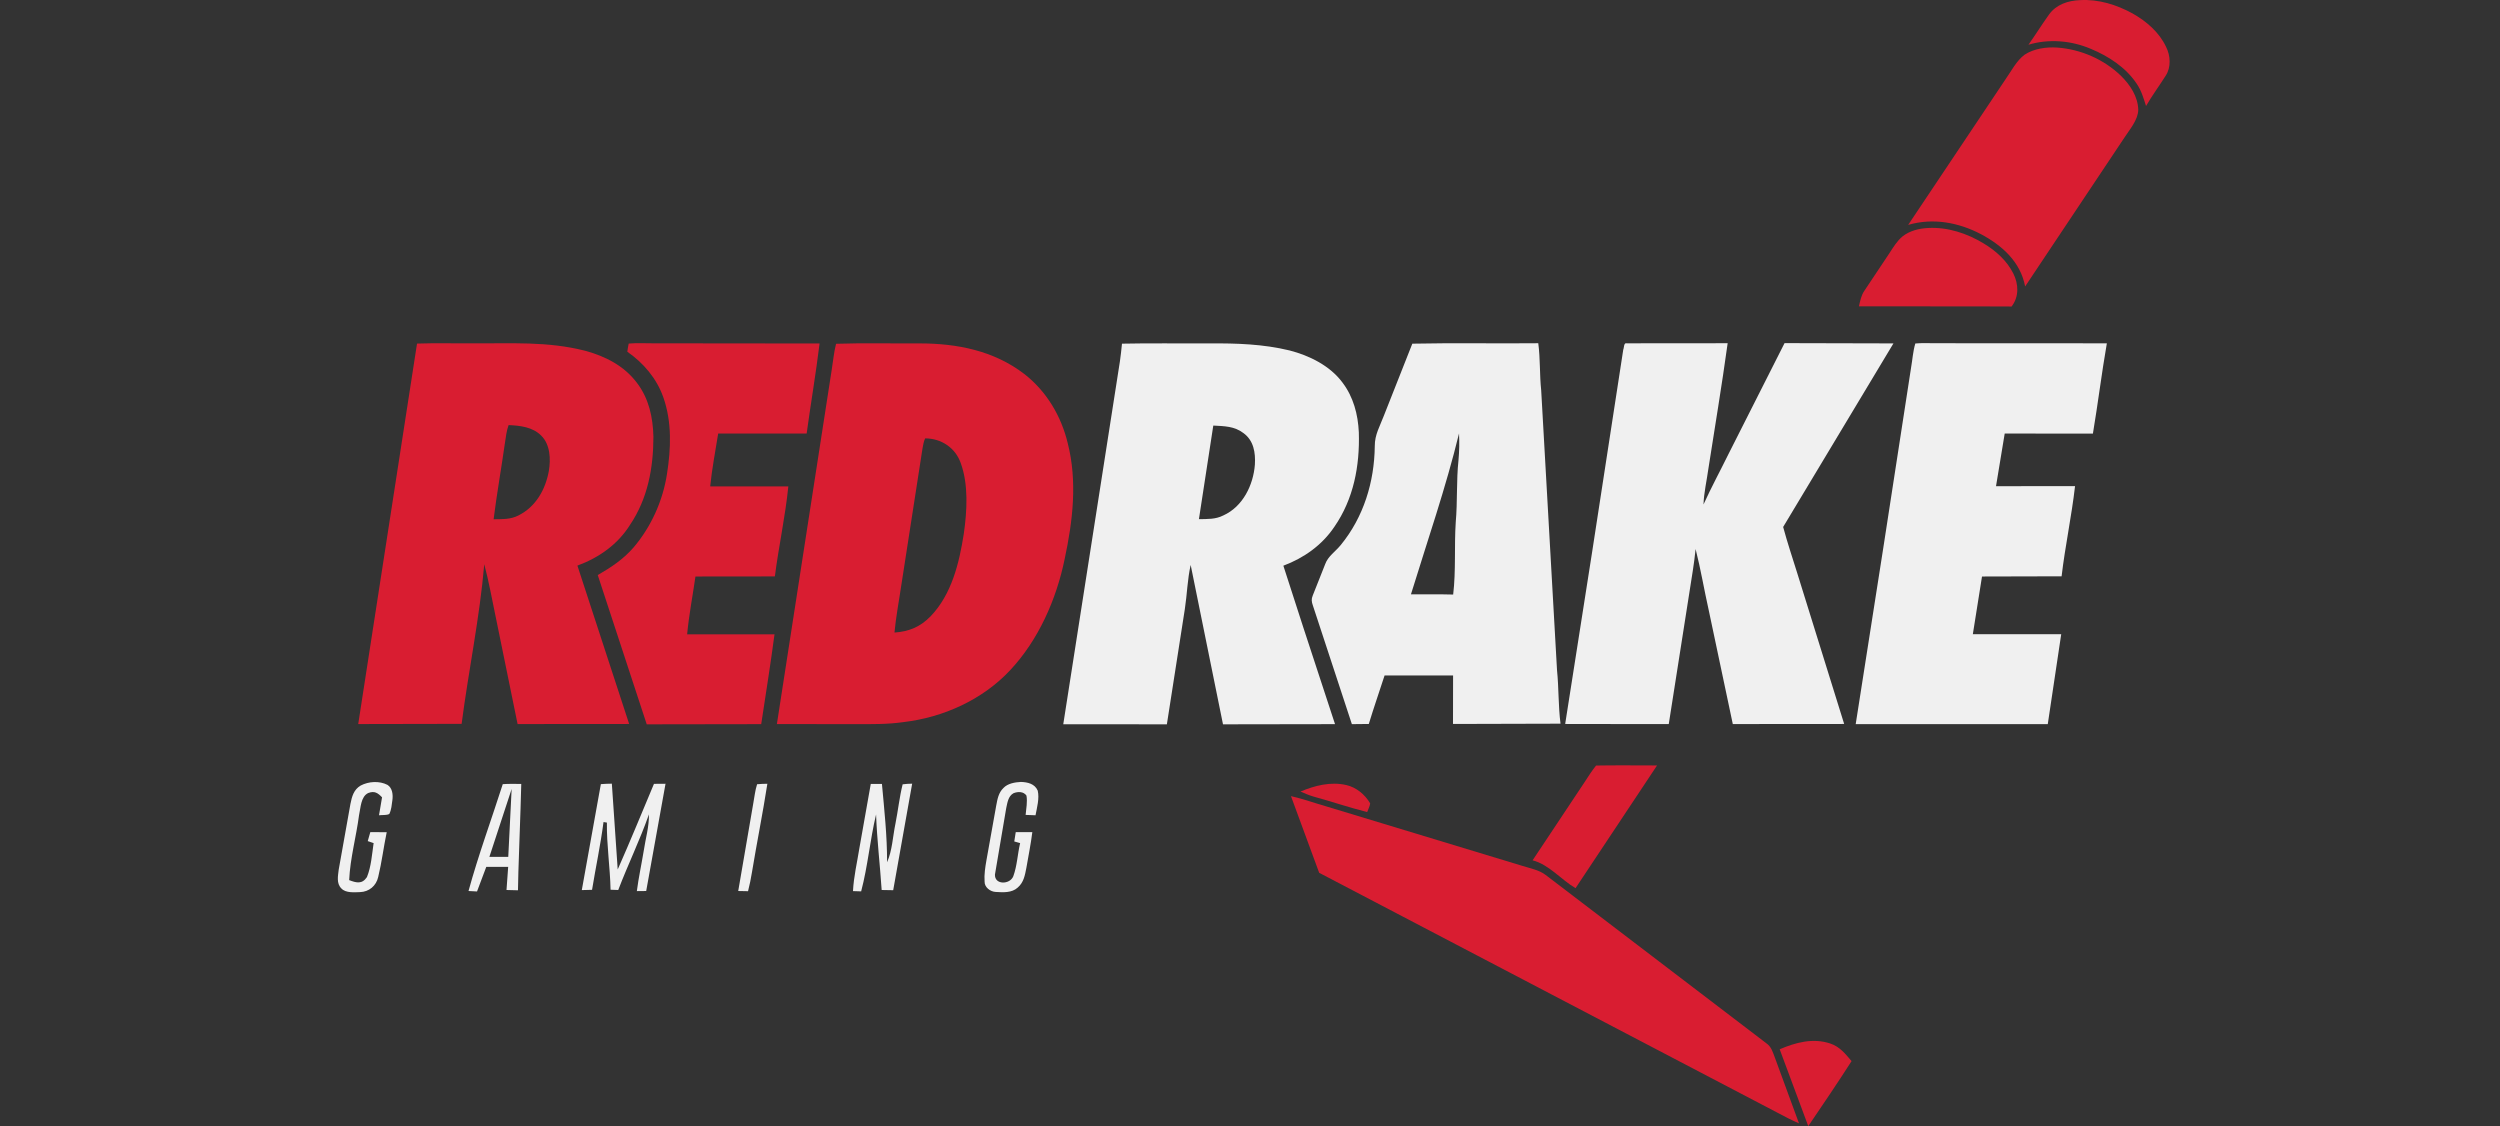
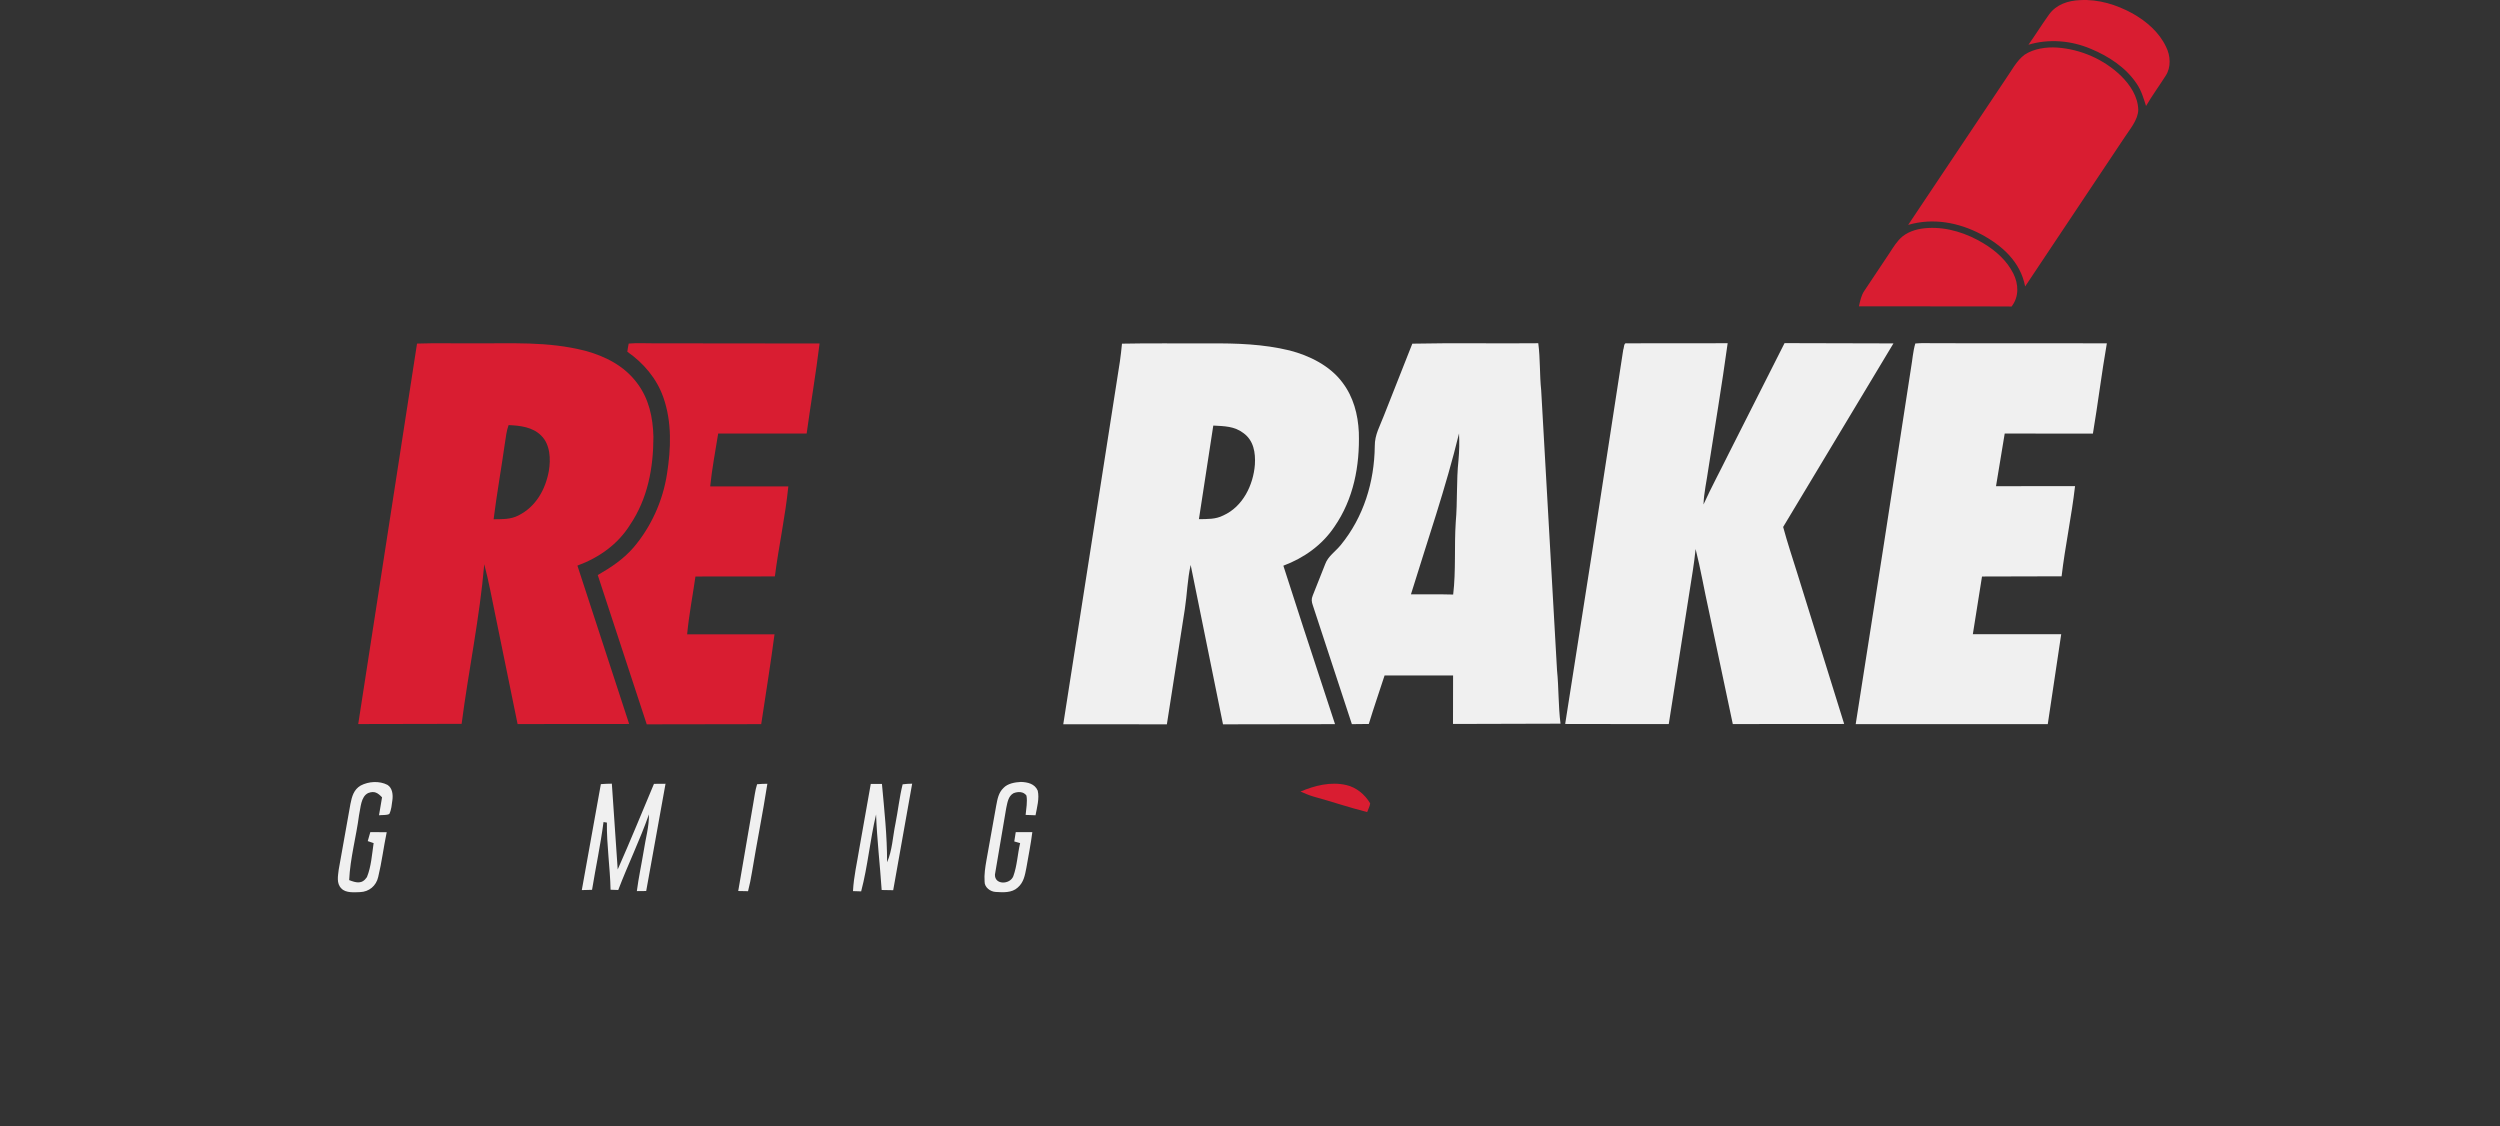
<svg xmlns="http://www.w3.org/2000/svg" width="111" height="50" viewBox="0 0 111 50" fill="none">
  <rect x="0" y="0" width="111" height="50" fill="#333333" stroke="none" />
  <path d="M92.352 0.006C93.174 -0.043 93.975 0.209 94.691 0.6C95.305 0.949 95.87 1.433 96.175 2.084C96.37 2.47 96.403 2.995 96.154 3.365C95.87 3.816 95.553 4.243 95.284 4.707C95.174 4.357 95.077 4.02 94.865 3.711C94.385 2.991 93.613 2.491 92.824 2.165C91.962 1.799 90.966 1.714 90.063 1.986C90.376 1.547 90.661 1.084 90.978 0.644C91.299 0.197 91.824 0.026 92.352 0.006V0.006ZM91.34 2.112C92.389 2.186 93.418 2.637 94.174 3.369C94.581 3.772 94.922 4.284 94.939 4.874C94.93 5.329 94.552 5.756 94.316 6.122L89.916 12.718C89.709 11.624 88.896 10.9 87.96 10.4C86.964 9.875 85.821 9.664 84.723 9.985L89.046 3.519C89.302 3.158 89.534 2.69 89.896 2.426C90.307 2.157 90.86 2.08 91.34 2.112V2.112ZM85.606 10.123C86.472 10.075 87.33 10.359 88.066 10.803C88.611 11.132 89.103 11.567 89.392 12.145C89.628 12.616 89.652 13.178 89.314 13.609C87.053 13.596 84.793 13.609 82.536 13.6C82.593 13.352 82.637 13.112 82.784 12.901L83.89 11.242C84.056 10.986 84.235 10.689 84.475 10.494C84.797 10.242 85.203 10.144 85.606 10.123V10.123ZM27.914 15.255C28.264 15.223 28.617 15.243 28.967 15.243L36.389 15.251C36.226 16.585 35.998 17.915 35.815 19.249H31.887C31.765 20.03 31.61 20.81 31.533 21.595H35.002C34.868 22.933 34.575 24.255 34.404 25.593L30.878 25.597C30.756 26.451 30.59 27.301 30.509 28.163H34.388C34.213 29.497 33.998 30.822 33.798 32.152L28.715 32.16L26.54 25.532C27.133 25.19 27.682 24.828 28.134 24.303C28.914 23.384 29.431 22.234 29.614 21.046C29.793 19.908 29.837 18.736 29.451 17.639C29.154 16.801 28.577 16.122 27.853 15.617C27.869 15.491 27.89 15.373 27.914 15.255V15.255Z" fill="#D91D31" />
  <path d="M72.227 15.243L76.708 15.239C76.452 17.106 76.139 18.964 75.85 20.826C75.777 21.355 75.655 21.868 75.635 22.4C75.98 21.64 76.379 20.904 76.749 20.151L79.234 15.235L84.069 15.247L79.172 23.397C79.356 24.08 79.579 24.751 79.791 25.426L81.881 32.144L76.936 32.148L75.871 27.109C75.667 26.198 75.513 25.279 75.285 24.377C75.248 24.694 75.216 25.011 75.163 25.324L74.093 32.148C72.56 32.144 71.027 32.152 69.494 32.144L70.694 24.486L72.072 15.528C72.113 15.447 72.089 15.203 72.227 15.243V15.243ZM85.04 15.251C85.329 15.223 85.626 15.239 85.915 15.239L93.544 15.243C93.312 16.577 93.149 17.919 92.925 19.253L89.009 19.249L88.623 21.587L92.132 21.583C91.978 22.925 91.693 24.247 91.535 25.588L88.001 25.597L87.594 28.159H91.518L90.921 32.152H82.393L83.621 24.308L84.849 16.341C84.914 15.975 84.935 15.601 85.04 15.251V15.251Z" fill="#F0F0F0" />
  <path d="M27.971 23.307C28.76 22.136 29.008 20.79 29.012 19.399C28.991 18.537 28.817 17.707 28.284 17.004C27.71 16.239 26.881 15.82 25.974 15.572C24.286 15.145 22.709 15.259 20.988 15.243C20.167 15.251 19.341 15.227 18.516 15.255L15.905 32.148L20.496 32.139C20.801 29.785 21.297 27.434 21.501 25.052C21.708 25.82 21.842 26.609 22.009 27.39L22.981 32.148L27.934 32.144L25.637 25.113C26.588 24.763 27.426 24.177 27.971 23.307ZM24.368 20.916C24.217 21.737 23.794 22.494 23.03 22.88C22.668 23.071 22.31 23.047 21.916 23.055C22.058 21.928 22.257 20.81 22.416 19.688C22.46 19.419 22.485 19.131 22.582 18.874C23.087 18.895 23.652 18.96 24.026 19.338C24.433 19.732 24.457 20.387 24.368 20.916V20.916Z" fill="#D91D31" />
  <path d="M56.981 25.117C57.892 24.775 58.693 24.21 59.242 23.396C60.104 22.152 60.377 20.684 60.332 19.196C60.296 18.403 60.092 17.626 59.608 16.988C59.055 16.239 58.14 15.788 57.258 15.56C56.083 15.276 54.907 15.239 53.708 15.247C52.411 15.255 51.113 15.231 49.816 15.259C49.788 15.524 49.763 15.788 49.723 16.052L47.209 32.156L51.809 32.16L52.606 27.048C52.707 26.393 52.72 25.731 52.866 25.084L54.301 32.16L59.275 32.152L57.86 27.837L56.981 25.117V25.117ZM55.717 20.627C55.648 21.534 55.184 22.494 54.318 22.884C53.968 23.063 53.614 23.043 53.232 23.051L53.87 18.895C54.358 18.923 54.802 18.919 55.208 19.228C55.664 19.558 55.749 20.099 55.717 20.627ZM69.132 29.761L68.429 17.333C68.355 16.638 68.392 15.934 68.299 15.239C66.436 15.259 64.57 15.219 62.707 15.259L61.446 18.452C61.272 18.915 61.036 19.297 61.04 19.806C61.023 21.4 60.544 22.961 59.527 24.202C59.299 24.482 58.958 24.706 58.84 25.043L58.287 26.438C58.218 26.601 58.234 26.719 58.291 26.881L60.023 32.152L60.775 32.144C60.995 31.42 61.243 30.708 61.475 29.992H64.517L64.513 32.144L69.287 32.131C69.185 31.343 69.213 30.549 69.132 29.761ZM64.757 20.432C64.659 21.343 64.716 22.278 64.635 23.185C64.565 24.25 64.647 25.336 64.521 26.398C63.894 26.381 63.272 26.389 62.646 26.389C63.374 24.019 64.195 21.656 64.781 19.244C64.801 19.639 64.793 20.033 64.757 20.432V20.432Z" fill="#F0F0F0" />
-   <path d="M47.409 19.684C47.12 18.472 46.461 17.366 45.473 16.601C44.127 15.569 42.492 15.247 40.829 15.247C39.597 15.255 38.353 15.223 37.121 15.264C37.023 15.646 36.99 16.048 36.925 16.439L34.494 32.148L37.967 32.152C38.674 32.152 39.406 32.164 40.109 32.062C41.879 31.855 43.623 31.07 44.847 29.761C46.108 28.419 46.905 26.609 47.271 24.82C47.633 23.128 47.84 21.384 47.409 19.684V19.684ZM42.793 23.698C42.59 24.995 42.257 26.386 41.321 27.361C40.866 27.829 40.366 28.041 39.715 28.085C39.776 27.418 39.902 26.764 40 26.101L40.959 19.912C40.988 19.757 41.008 19.607 41.077 19.464C41.785 19.464 42.411 19.875 42.651 20.546C43.009 21.514 42.936 22.689 42.793 23.698ZM70.865 33.99C71.767 33.974 72.67 33.986 73.573 33.986L69.954 39.435C69.303 39.049 68.77 38.382 68.047 38.199L70.356 34.726C70.519 34.474 70.682 34.222 70.865 33.99V33.99Z" fill="#D91D31" />
  <path d="M17.203 34.848C17.426 34.986 17.455 35.291 17.422 35.527C17.394 35.726 17.378 35.962 17.284 36.141C17.158 36.206 16.971 36.178 16.828 36.198C16.869 35.93 16.914 35.665 16.963 35.401C16.776 35.206 16.629 35.104 16.349 35.21C16.015 35.368 16.015 35.877 15.942 36.19C15.816 37.154 15.548 38.105 15.503 39.077C15.82 39.199 16.076 39.268 16.292 38.943C16.483 38.475 16.515 37.931 16.589 37.434L16.328 37.345L16.442 36.946L17.17 36.95C17.032 37.609 16.951 38.284 16.792 38.939C16.703 39.333 16.385 39.598 15.983 39.61C15.726 39.618 15.348 39.655 15.157 39.447C14.93 39.224 15.007 38.886 15.039 38.61L15.56 35.69C15.625 35.364 15.706 35.059 16.015 34.877C16.377 34.689 16.845 34.665 17.203 34.848V34.848ZM26.678 34.816C26.84 34.799 27.003 34.799 27.166 34.795L27.426 38.605C27.983 37.349 28.503 36.072 29.036 34.803L29.549 34.799L28.691 39.561L28.276 39.565C28.353 38.967 28.483 38.378 28.581 37.78C28.662 37.231 28.821 36.719 28.813 36.157C28.414 37.296 27.881 38.386 27.45 39.516L27.109 39.504C27.088 38.508 26.934 37.52 26.946 36.523L26.796 36.499C26.666 37.508 26.45 38.504 26.287 39.508L25.832 39.52L26.678 34.816V34.816ZM33.615 34.82C33.766 34.803 33.92 34.803 34.071 34.799C33.867 36.113 33.603 37.418 33.387 38.727C33.343 39.012 33.282 39.293 33.213 39.569L32.777 39.561L33.444 35.678C33.497 35.393 33.526 35.096 33.615 34.82V34.82ZM40.077 34.824C40.215 34.803 40.357 34.799 40.5 34.795L39.658 39.525L39.146 39.516C39.072 38.398 38.938 37.28 38.898 36.161C38.629 37.288 38.532 38.455 38.235 39.577L37.873 39.565C37.905 38.919 38.056 38.296 38.157 37.658L38.662 34.807H39.158C39.264 35.966 39.39 37.117 39.386 38.284C39.617 37.764 39.638 37.15 39.756 36.58C39.873 35.995 39.934 35.401 40.077 34.824V34.824ZM45.327 34.718C45.624 34.726 45.945 34.799 46.075 35.104C46.156 35.446 46.042 35.856 45.977 36.198L45.538 36.182C45.563 35.901 45.624 35.6 45.575 35.324C45.445 35.137 45.193 35.141 45.001 35.218C44.761 35.348 44.729 35.645 44.676 35.881L44.176 38.829C44.156 39.297 44.839 39.281 44.989 38.91C45.16 38.443 45.18 37.918 45.294 37.434L45.034 37.361L45.099 36.946H45.835C45.77 37.479 45.66 38.004 45.571 38.532C45.506 38.862 45.457 39.175 45.188 39.407C44.924 39.651 44.534 39.622 44.204 39.602C43.968 39.59 43.708 39.394 43.716 39.142C43.692 38.829 43.745 38.504 43.798 38.195L44.233 35.763C44.286 35.482 44.334 35.194 44.554 34.986C44.737 34.787 45.066 34.73 45.327 34.718V34.718Z" fill="#F0F0F0" />
  <path d="M59.775 34.856C60.23 34.962 60.6 35.275 60.836 35.669C60.82 35.803 60.747 35.93 60.702 36.056C59.897 35.852 59.108 35.584 58.307 35.364C58.116 35.307 57.929 35.226 57.742 35.145C58.38 34.876 59.084 34.697 59.775 34.856V34.856Z" fill="#D91D31" />
-   <path d="M22.323 34.816C21.826 36.369 21.237 37.971 20.802 39.561L21.18 39.581L21.591 38.488H22.563L22.489 39.516L22.998 39.529C22.994 38.988 23.124 35.844 23.144 34.807C22.876 34.803 22.583 34.799 22.323 34.816ZM22.567 38.044H21.729L22.717 35.031L22.567 38.044V38.044Z" fill="#F0F0F0" />
-   <path d="M57.319 35.348C57.86 35.47 58.38 35.661 58.913 35.812L67.587 38.443C67.928 38.553 68.339 38.626 68.624 38.846L78.424 46.32C78.656 46.482 78.709 46.714 78.806 46.962L79.876 49.878C79.551 49.736 79.229 49.573 78.916 49.402L58.571 38.752L57.319 35.348V35.348ZM81.263 46.332C81.689 46.474 81.93 46.787 82.21 47.113C81.588 48.085 80.937 49.044 80.287 50L79.018 46.588C79.73 46.283 80.498 46.076 81.263 46.332Z" fill="#D91D31" />
</svg>